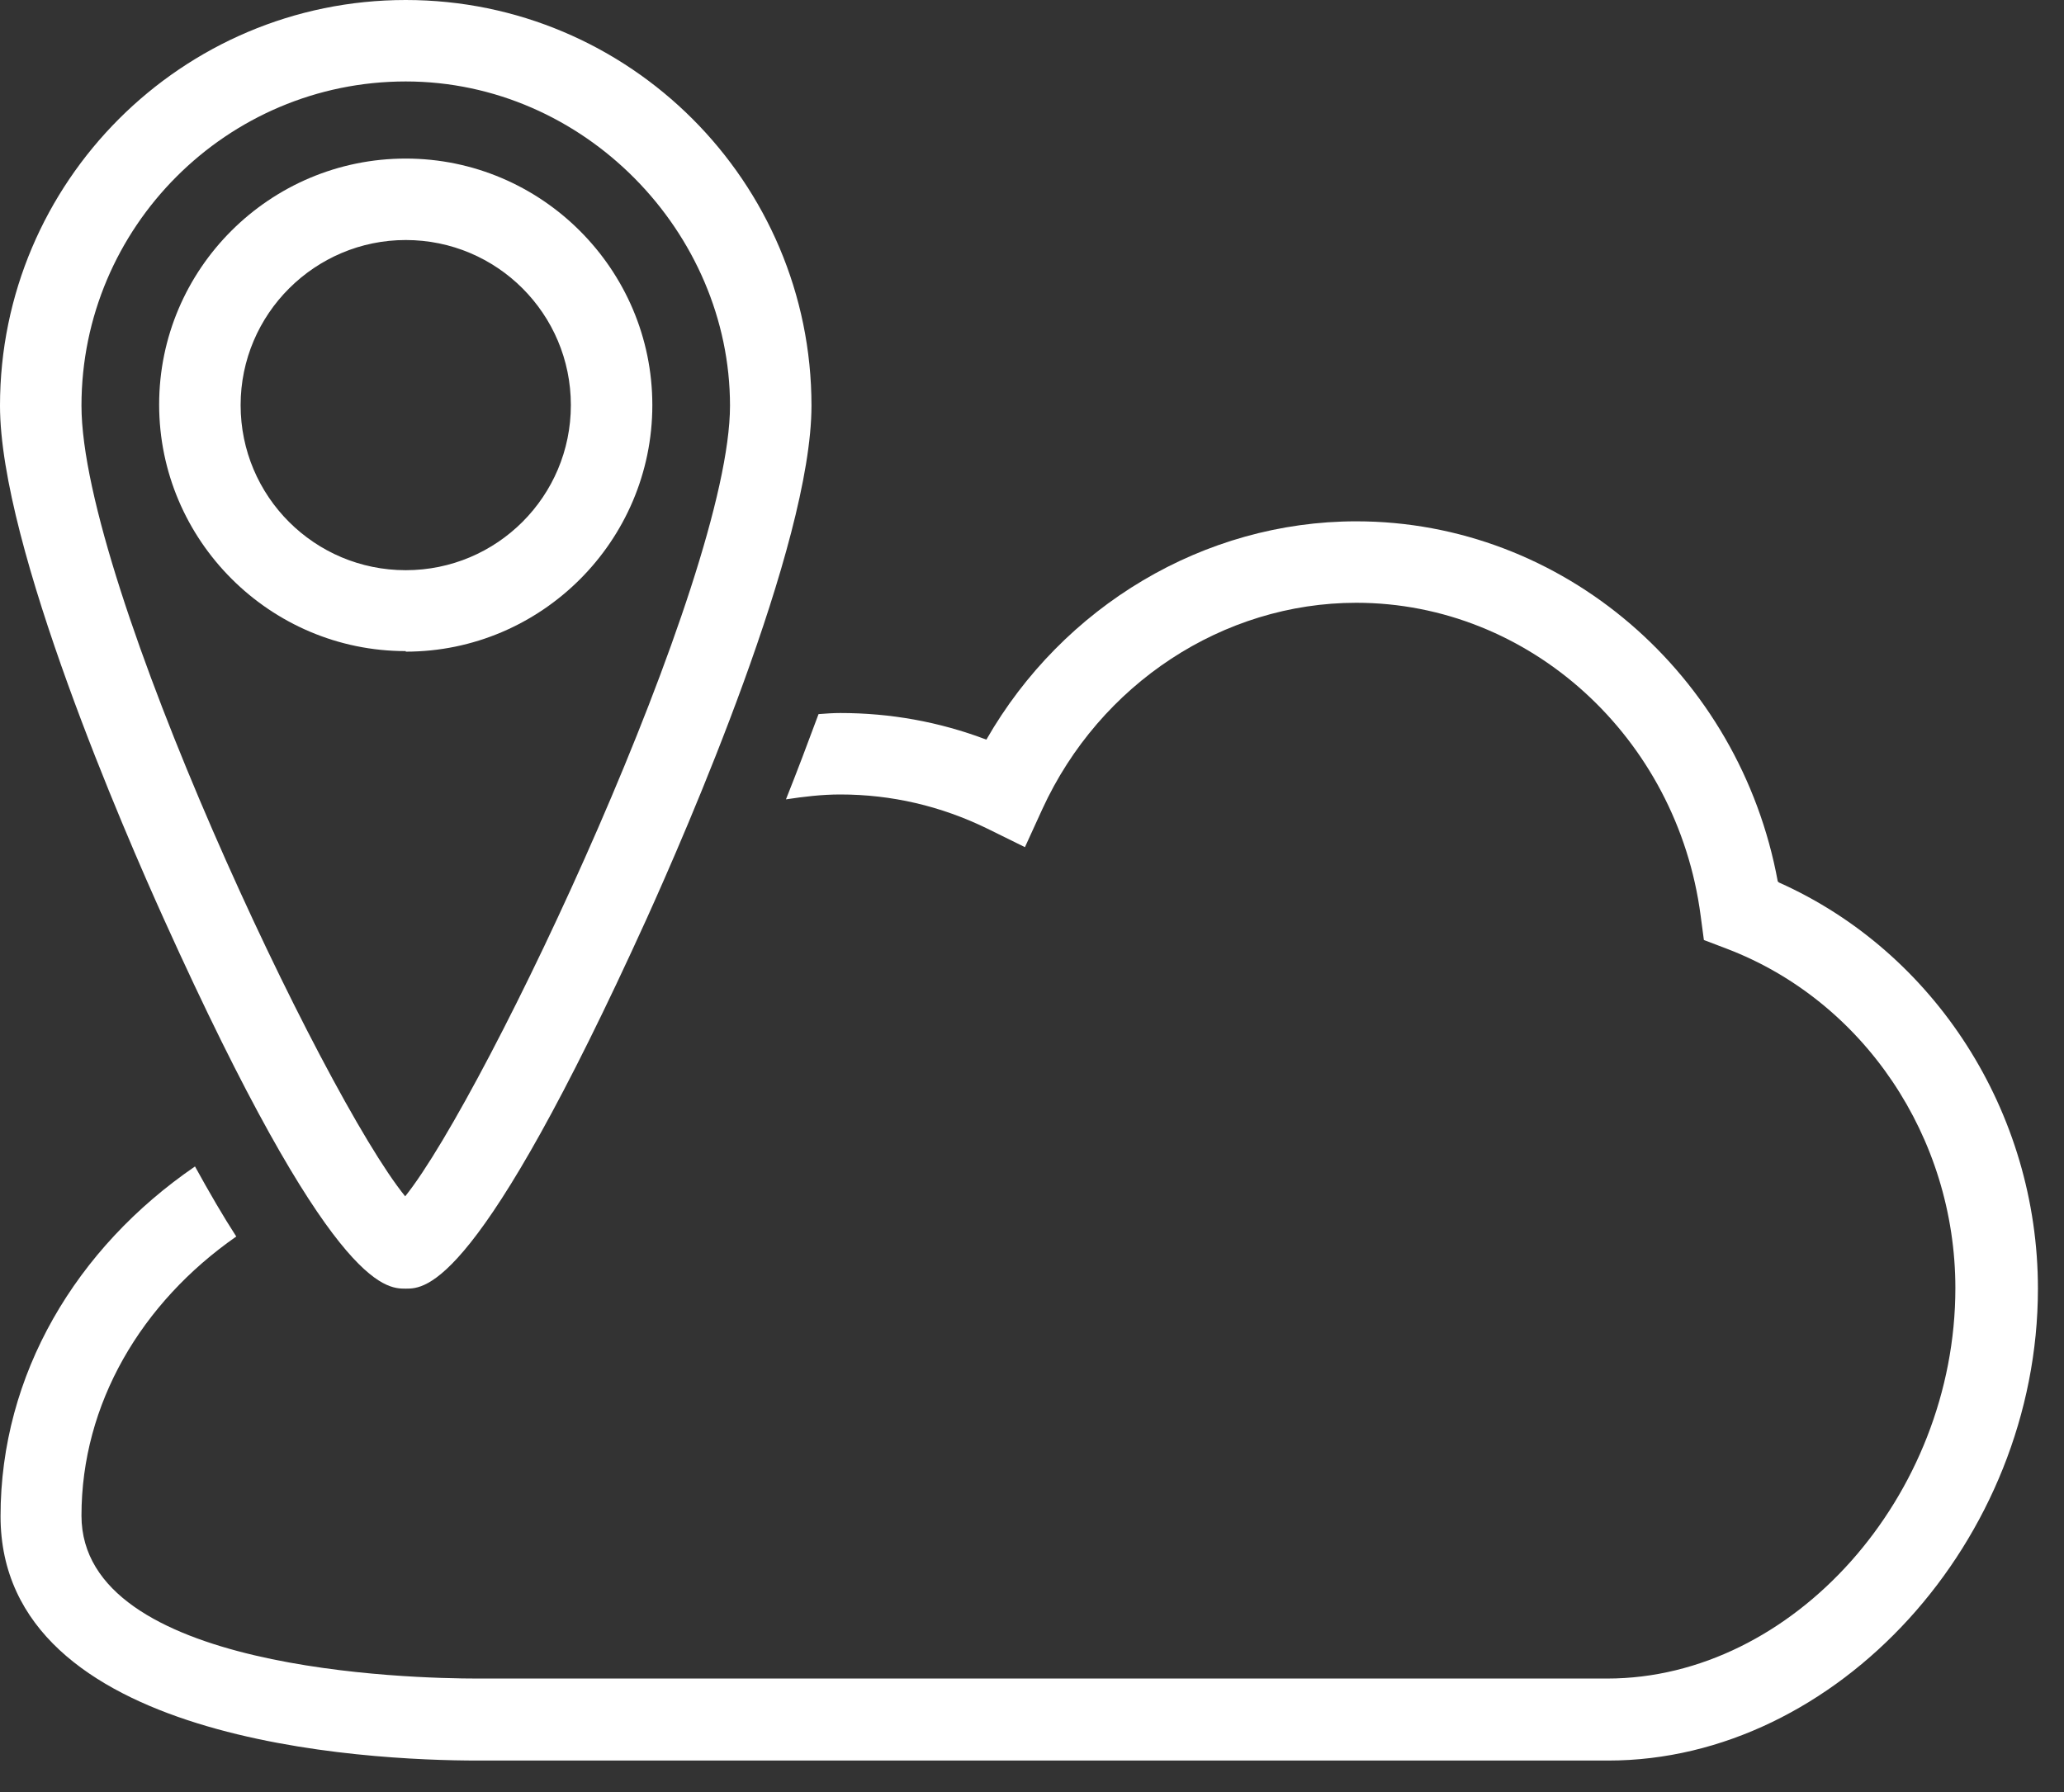
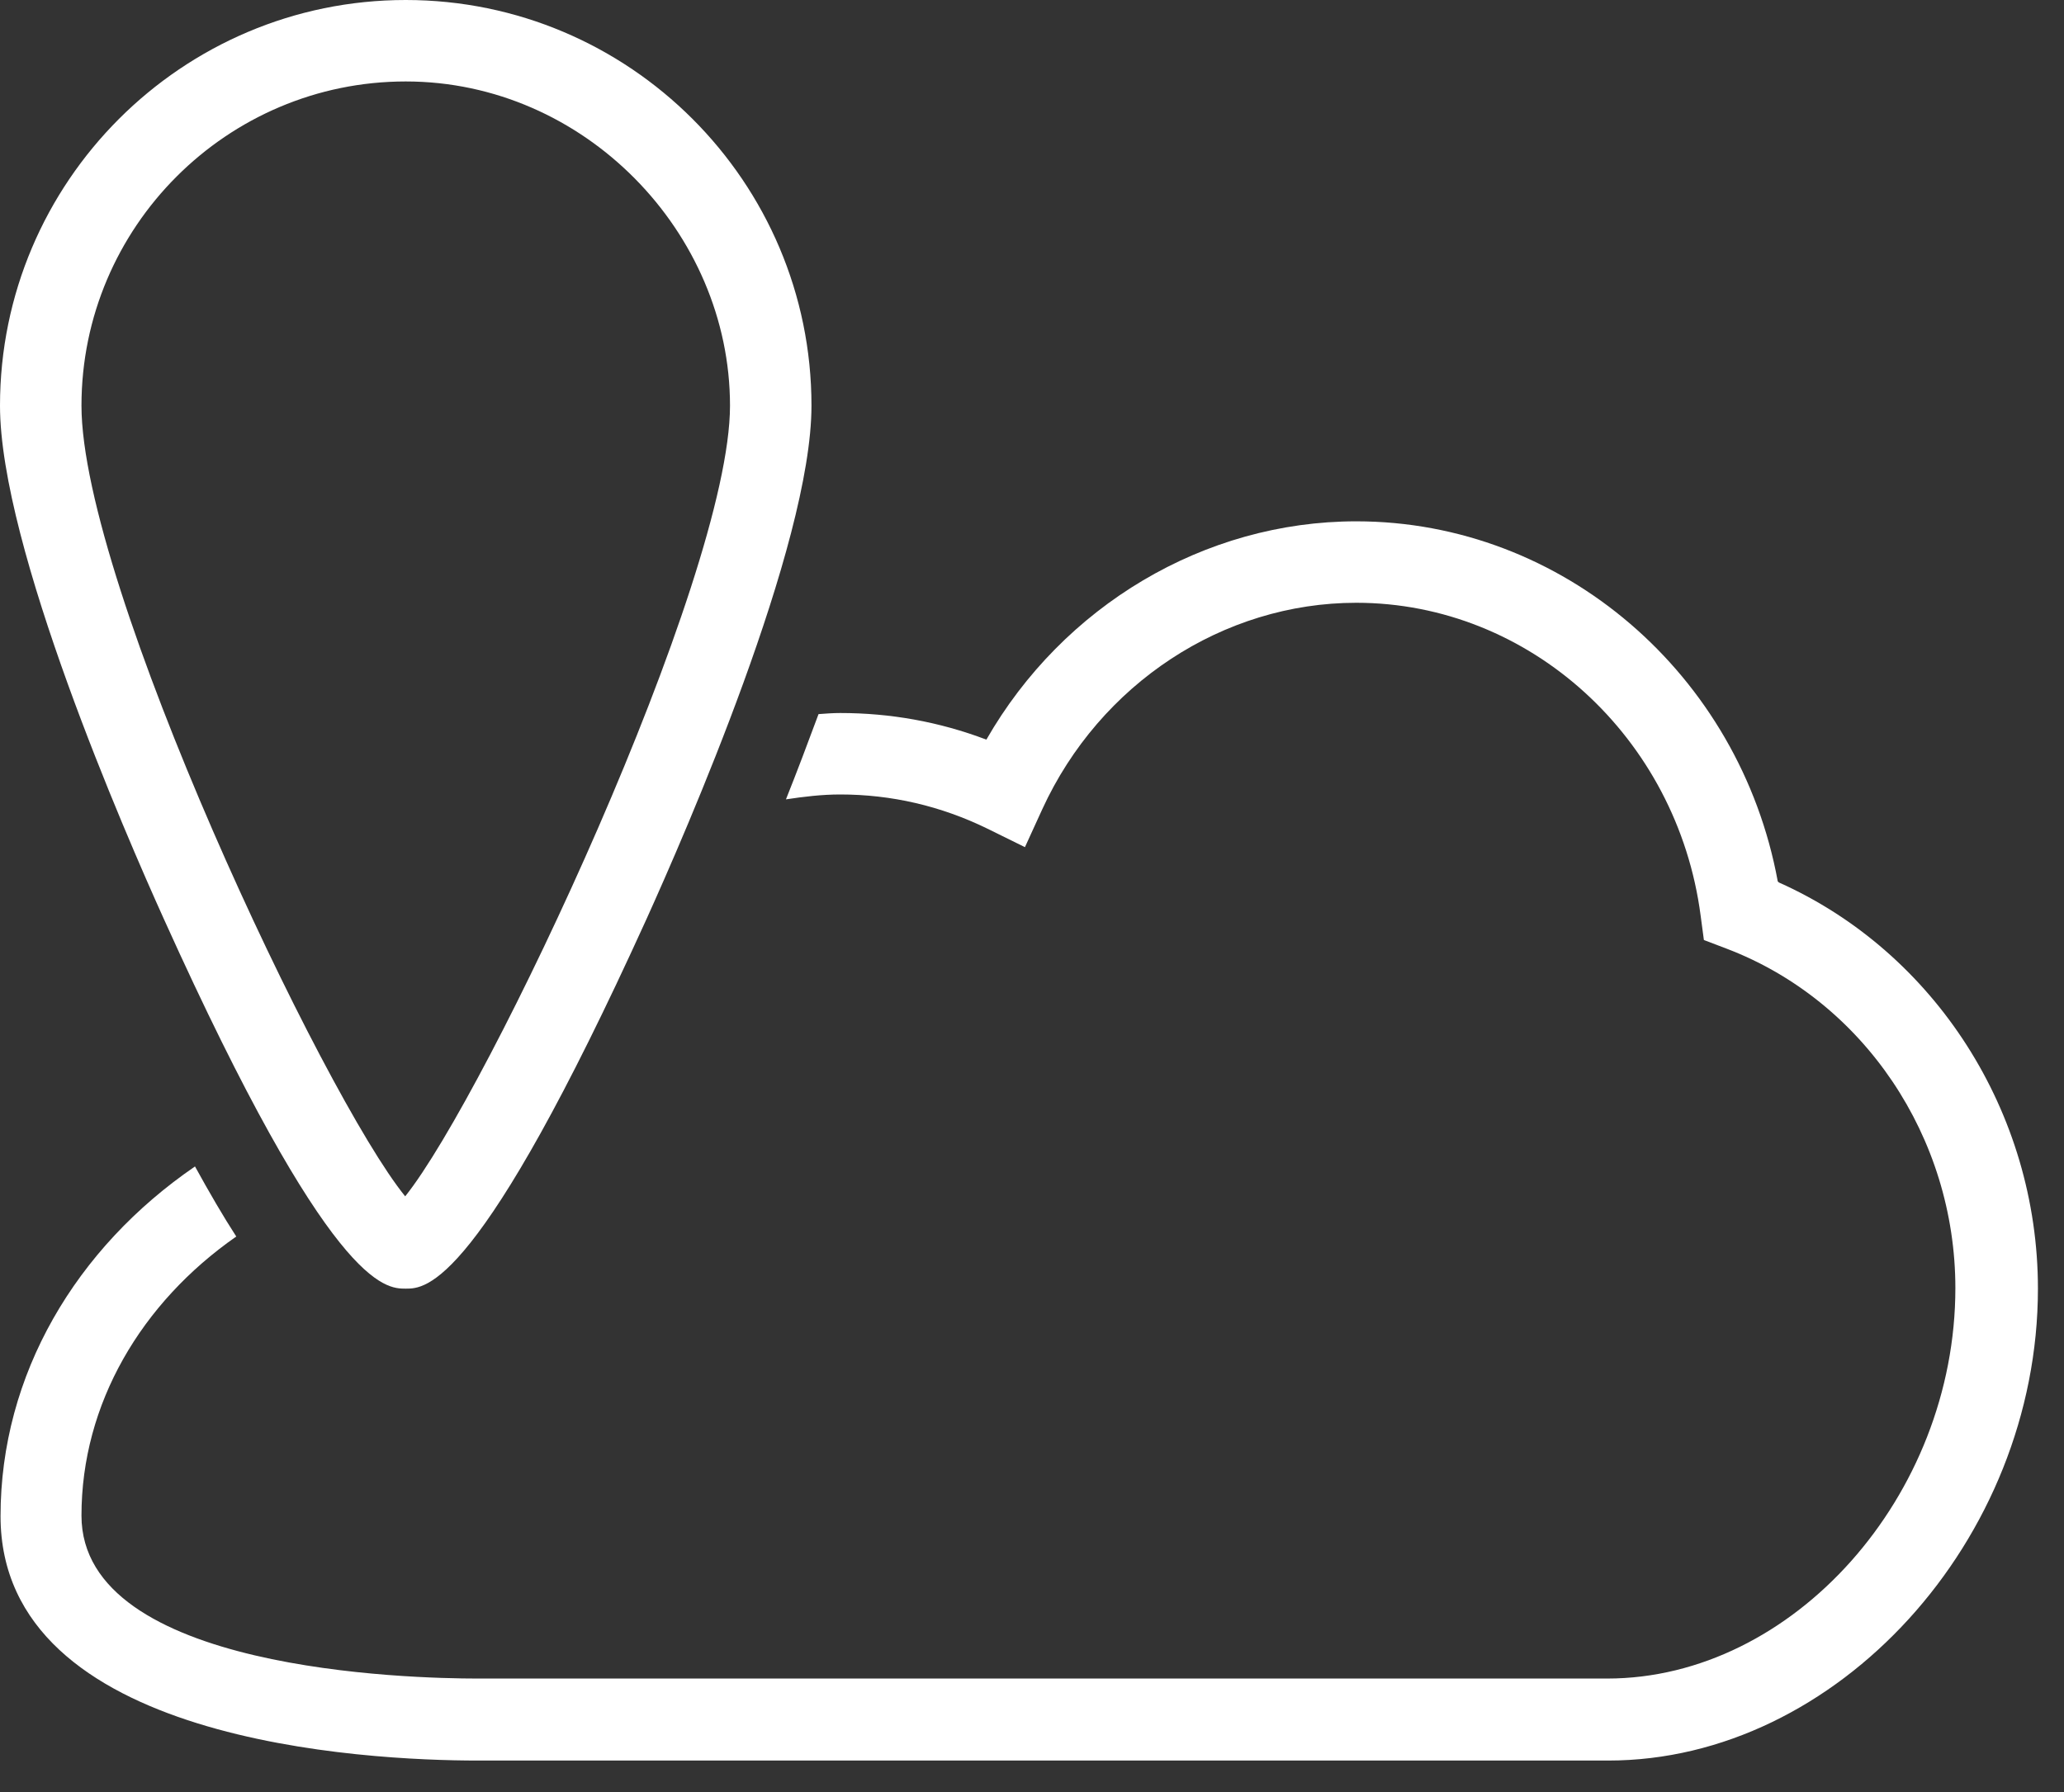
<svg xmlns="http://www.w3.org/2000/svg" width="38" height="33" viewBox="0 0 38 33" fill="none">
  <rect x="0" y="0" width="38" height="33" fill="#333333" stroke="none" />
  <path d="M7.47 23.73C7.09 23.73 6.09 23.73 3.02 16.93C2.31 15.36 0 10.06 0 7.47C0 3.35 3.35 0 7.47 0C11.59 0 14.94 3.35 14.94 7.47C14.94 10.04 12.61 15.36 11.9 16.93C8.81 23.73 7.84 23.73 7.47 23.73ZM7.47 1.5C4.18 1.5 1.5 4.18 1.5 7.47C1.5 10.76 5.96 20.19 7.46 22.03C8.96 20.16 13.44 10.66 13.44 7.47C13.44 4.28 10.76 1.5 7.47 1.5Z" fill="white" />
-   <path d="M7.47 11.99C4.97 11.99 2.93 9.95 2.93 7.45C2.93 4.95 4.97 2.92 7.47 2.92C9.97 2.92 12.01 4.96 12.01 7.46C12.01 9.96 9.97 12 7.47 12V11.99ZM7.47 4.42C5.8 4.42 4.43 5.78 4.43 7.46C4.43 9.14 5.79 10.5 7.47 10.5C9.15 10.5 10.51 9.14 10.51 7.46C10.51 5.78 9.15 4.42 7.47 4.42Z" fill="white" />
  <path d="M32.73 16.23C32.03 12.42 28.77 9.6 24.97 9.6C22.17 9.6 19.57 11.16 18.16 13.62C17.29 13.29 16.39 13.13 15.47 13.13C15.34 13.13 15.2 13.14 15.07 13.15C14.87 13.69 14.67 14.22 14.47 14.72C14.8 14.67 15.13 14.63 15.47 14.63C16.41 14.63 17.32 14.84 18.18 15.26L18.87 15.6L19.19 14.9C20.25 12.59 22.52 11.1 24.97 11.1C28.16 11.1 30.88 13.58 31.31 16.86L31.37 17.31L31.79 17.47C34.31 18.43 36 20.94 36 23.72C36 27.55 33.01 30.91 29.59 30.91H9.25C9.25 30.91 9.07 30.91 8.79 30.91C7.57 30.91 1.5 30.77 1.5 27.91C1.5 25.85 2.6 23.99 4.35 22.77C4.11 22.4 3.86 21.97 3.59 21.48C1.4 22.98 0.01 25.31 0.01 27.92C0.01 32.09 6.74 32.42 8.8 32.42C9.11 32.42 9.3 32.42 9.3 32.42H29.61C33.82 32.42 37.52 28.36 37.52 23.73C37.52 20.48 35.62 17.53 32.75 16.25L32.73 16.23Z" fill="white" />
</svg>